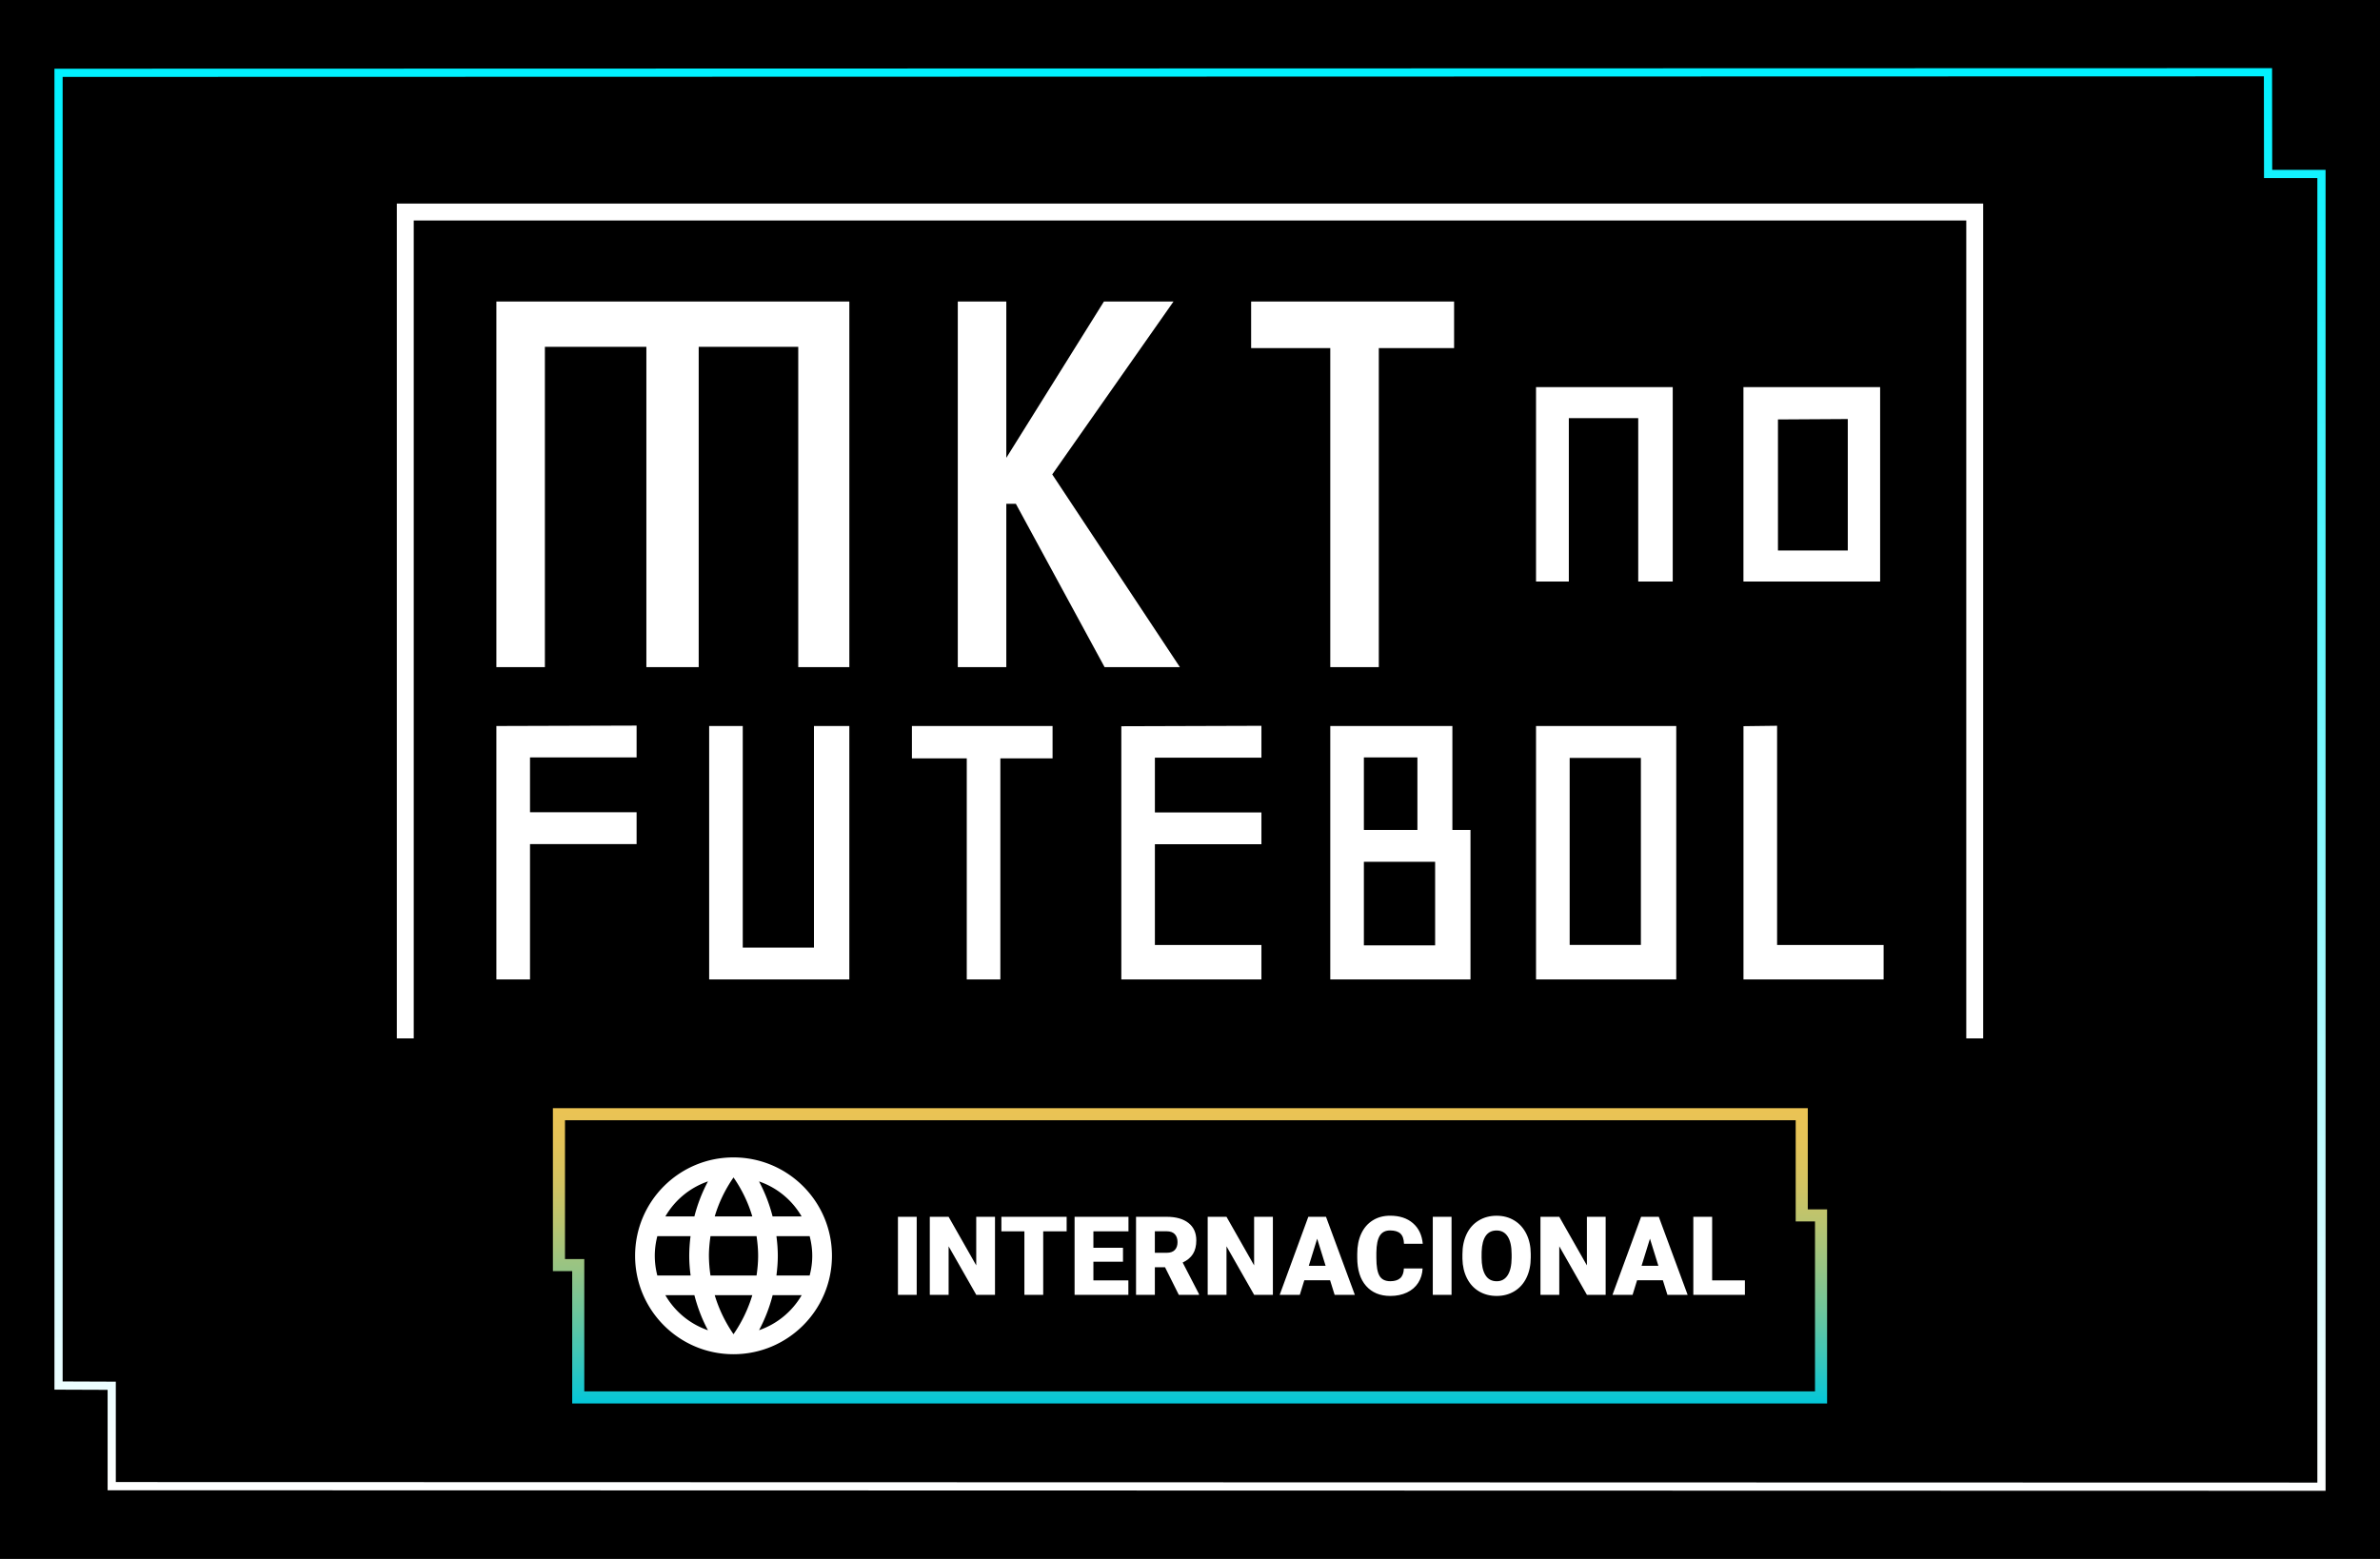
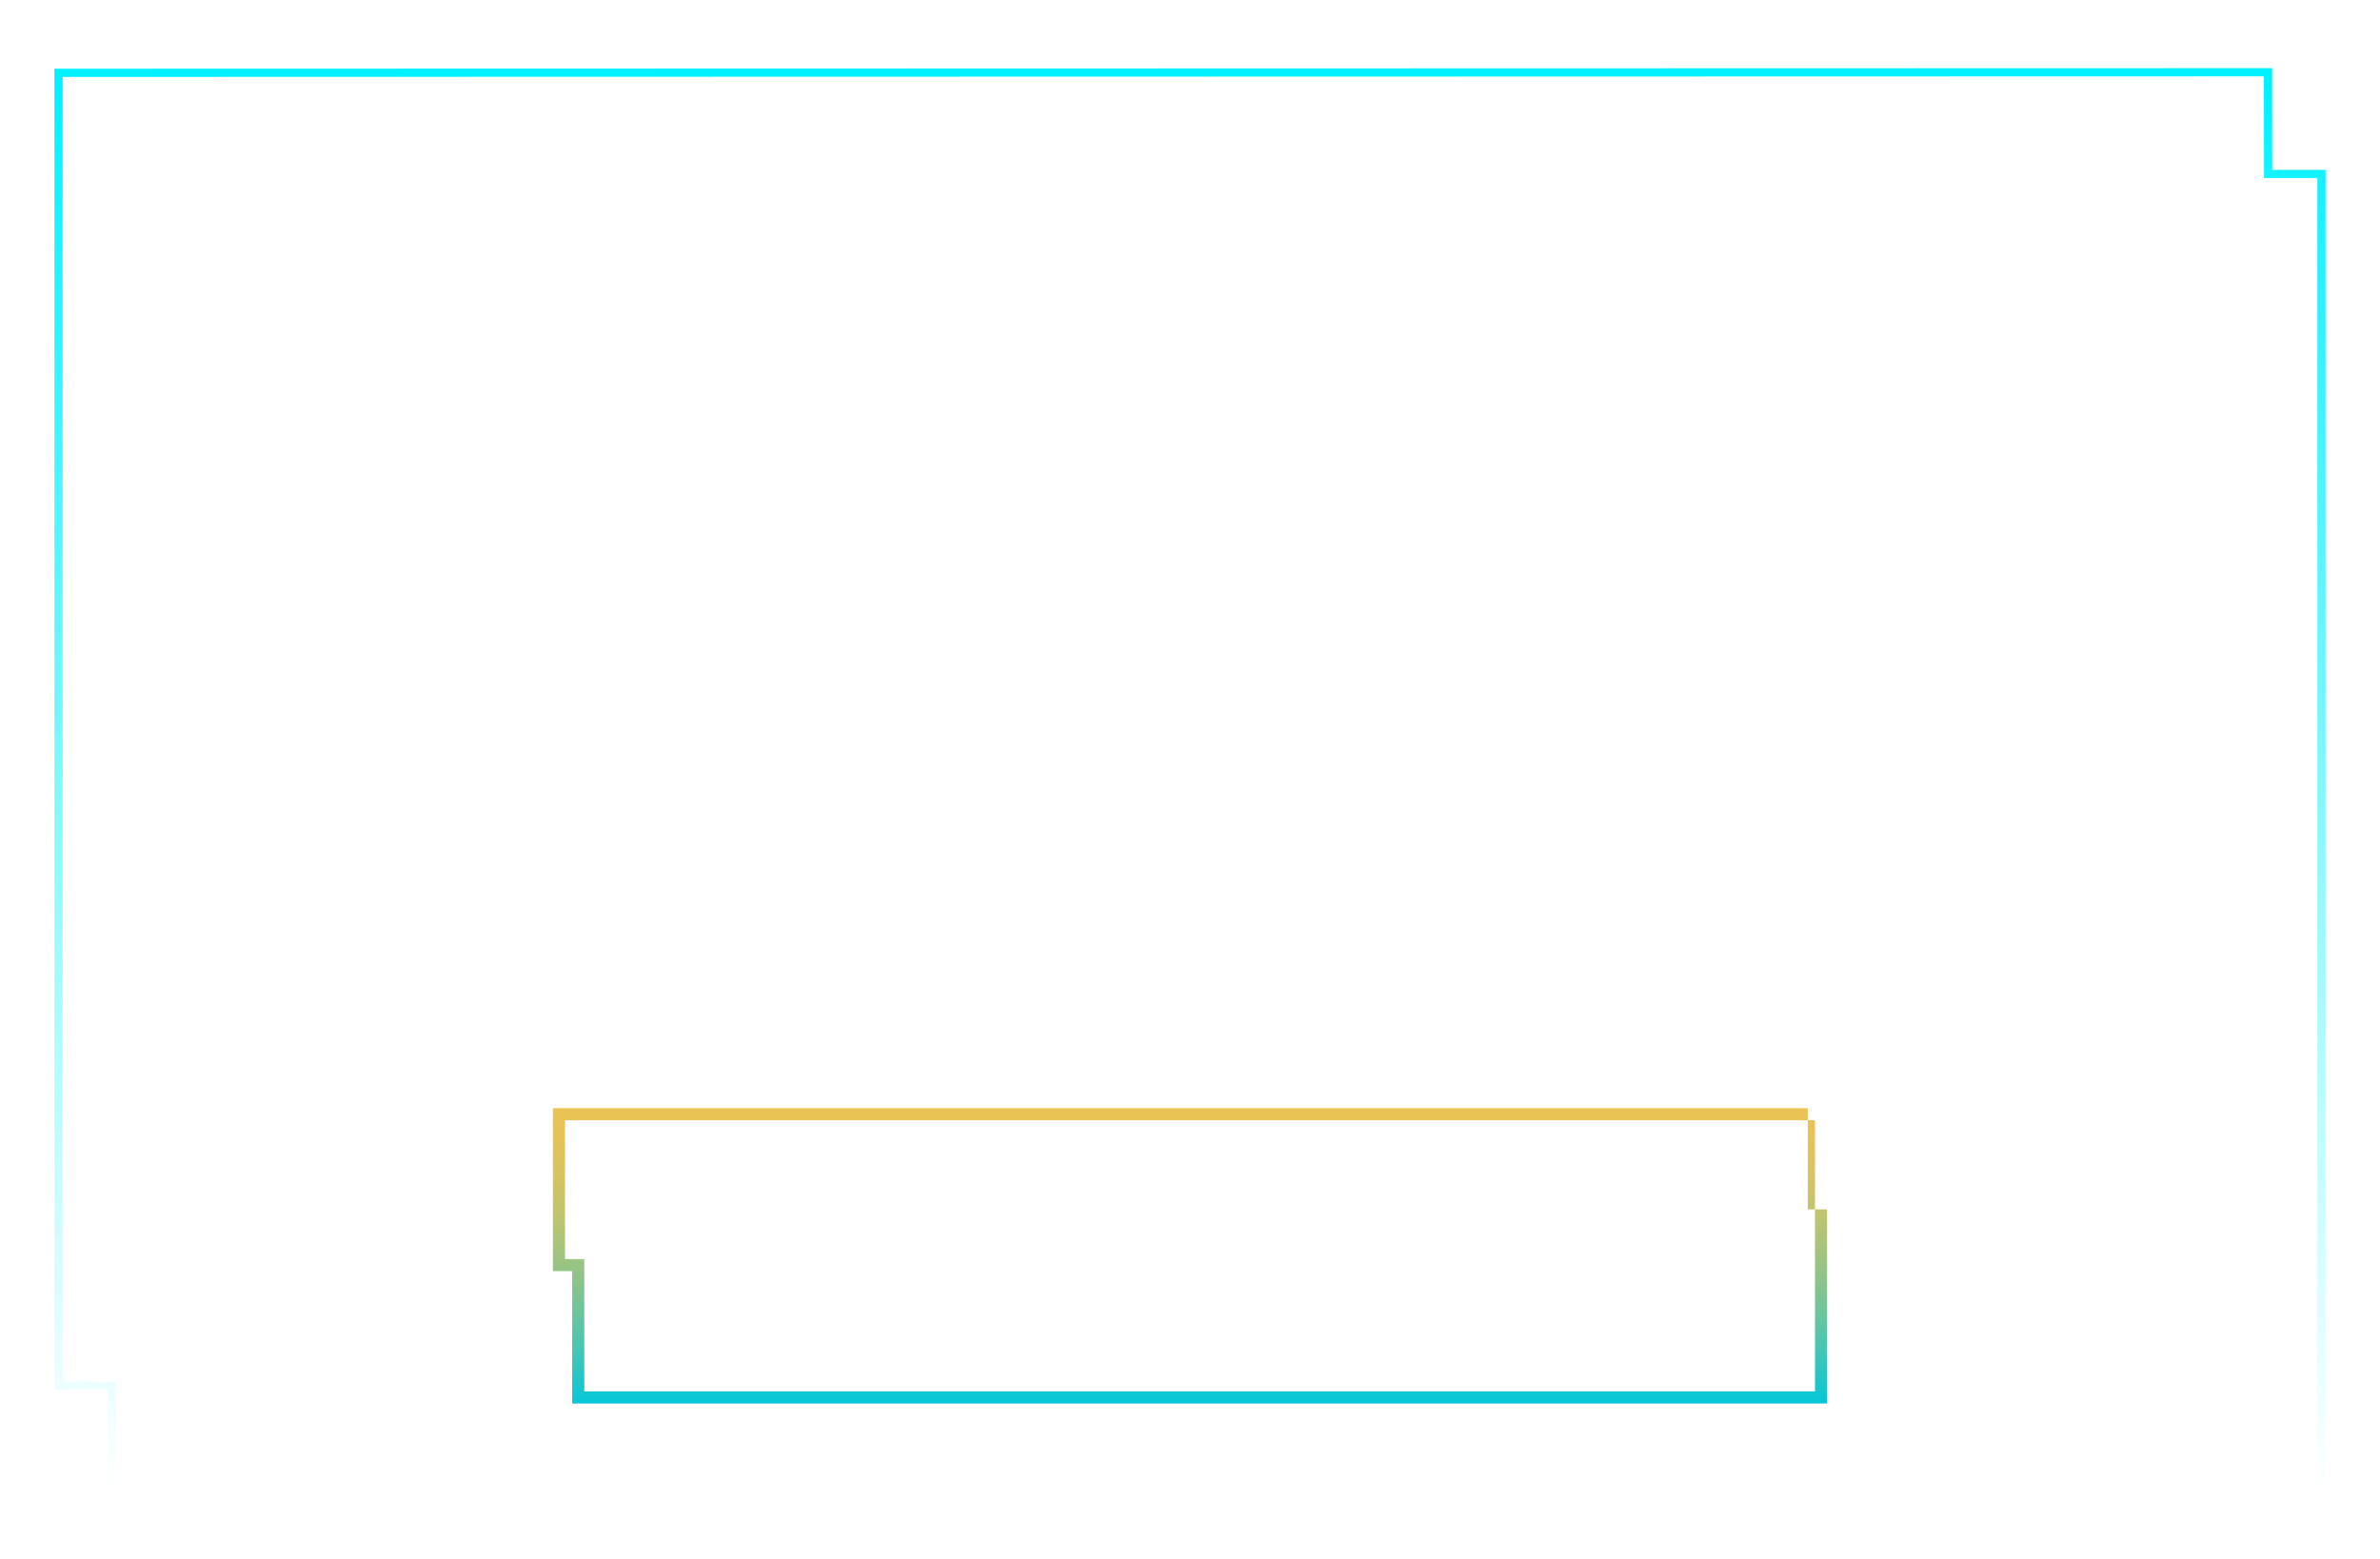
<svg xmlns="http://www.w3.org/2000/svg" width="290" height="190">
-   <path d="M0 0h290v190H0z" />
  <linearGradient id="a" gradientUnits="userSpaceOnUse" x1="145" y1="181.694" x2="145" y2="8.306">
    <stop offset="0" stop-color="#fff" />
    <stop offset="1" stop-color="#00f1ff" />
  </linearGradient>
  <path fill="url(#a)" d="M283.367 181.694h-.5l-269.755-.064v-12.239l-6.479-.025V8.374h.5l269.717-.068.017 12.396h6.501v160.992zM14.112 180.63l268.255.064V21.701h-6.5l-.016-12.396-268.218.069v158.995l6.479.025v12.236z" />
  <path fill="#FFF" d="M241.648 126.556h-2.06V26.872H50.413v99.684h-2.061V24.811h193.296z" />
  <g fill="#FFF">
-     <path d="M85.136 81.31H78.76V42.268H66.394V81.31h-5.911V36.748h43.008V81.31h-6.225V42.268h-12.13V81.31zM134.594 81.31l-10.813-19.907h-1.164V81.31h-5.911V36.748h5.911v19.053l11.896-19.053h8.479l-14.777 21.073 15.554 23.488h-9.175zM168.006 81.31h-5.913V42.425h-9.644v-5.677h24.731v5.677h-9.175V81.31z" />
-   </g>
+     </g>
  <g fill="#FFF">
-     <path d="M199.617 70.875V50.964h-8.457v19.911h-3.997V47.182h16.657v23.693h-4.203zM212.436 70.875V47.182h16.656v23.693h-16.656zM225.15 51.07l-8.508.051v15.975h8.508V51.07z" />
-   </g>
+     </g>
  <g fill="#FFF">
    <path d="M64.581 119.371h-4.098V88.485l17.086-.052v3.882H64.581v6.682h12.988v3.881H64.581v16.493zM121.892 119.371h-4.093V92.426h-6.683v-3.94h17.138v3.94h-6.362v26.945zM153.703 115.172v4.199h-17.071V88.513l17.071-.053v3.88h-12.981v6.676h12.981v3.876h-12.981v12.28h12.981zM162.093 119.371V88.485h14.879v12.666h2.206v18.22h-17.085zm4.095-27.056v8.836h6.522v-8.836h-6.522zm0 22.906h8.681v-10.187h-8.681v10.187zM187.163 119.371V88.485h17.087v30.886h-17.087zm4.099-4.204h8.678V92.372h-8.678v22.795zM216.537 115.171h12.979v4.2H212.44V88.506l4.097-.052v26.717zM99.18 88.485v27.005h-8.676V88.485H86.41v30.886h17.08V88.485z" />
  </g>
  <g>
    <linearGradient id="b" gradientUnits="userSpaceOnUse" x1="145" y1="135.06" x2="145" y2="171.054">
      <stop offset="0" stop-color="#ebc354" />
      <stop offset=".103" stop-color="#e5c357" />
      <stop offset=".235" stop-color="#d6c360" />
      <stop offset=".382" stop-color="#bbc46f" />
      <stop offset=".541" stop-color="#97c484" />
      <stop offset=".708" stop-color="#68c59f" />
      <stop offset=".88" stop-color="#30c6c0" />
      <stop offset="1" stop-color="#04c7d9" />
    </linearGradient>
-     <path fill="url(#b)" d="M222.629 171.054H69.721v-16.129H67.37V135.06h152.907v12.337h2.352v23.657zm-151.434-1.475h149.961V148.87h-2.354v-12.336H68.844v16.917h2.351v16.128z" />
+     <path fill="url(#b)" d="M222.629 171.054H69.721v-16.129H67.37V135.06h152.907v12.337h2.352v23.657zm-151.434-1.475h149.961V148.87v-12.336H68.844v16.917h2.351v16.128z" />
  </g>
  <g>
    <g fill="#FFF">
      <path d="M111.7 157.816h-2.287v-9.514h2.287v9.514zM121.24 157.816h-2.28l-3.372-5.92v5.92h-2.293v-9.514h2.293l3.365 5.92v-5.92h2.287v9.514zM129.969 150.073h-2.855v7.743h-2.293v-7.743h-2.803v-1.771h7.952v1.771zM136.836 153.778h-3.606v2.274h4.26v1.764h-6.553v-9.514h6.566v1.771h-4.273v2.006h3.606v1.699zM141.958 154.451h-1.241v3.365h-2.293v-9.514h3.744c1.128 0 2.011.25 2.646.751.636.5.954 1.207.954 2.121 0 .661-.133 1.21-.402 1.645-.268.436-.687.788-1.258 1.058l1.987 3.841v.099h-2.457l-1.68-3.366zm-1.241-1.764h1.45c.436 0 .763-.114.983-.343.22-.229.33-.55.33-.96s-.111-.732-.333-.967c-.222-.233-.549-.35-.98-.35h-1.45v2.62zM155.099 157.816h-2.28l-3.371-5.92v5.92h-2.293v-9.514h2.293l3.364 5.92v-5.92h2.287v9.514zM162.07 156.039h-3.143l-.549 1.777h-2.451l3.489-9.514h2.156l3.515 9.514h-2.463l-.554-1.777zm-2.594-1.77h2.046l-1.026-3.3-1.02 3.3zM173.342 154.596c-.031.661-.21 1.246-.537 1.753-.326.509-.785.902-1.375 1.181s-1.264.418-2.021.418c-1.25 0-2.235-.407-2.953-1.222-.719-.814-1.078-1.965-1.078-3.45v-.471c0-.932.162-1.747.486-2.446s.791-1.24 1.401-1.621c.61-.382 1.315-.571 2.116-.571 1.154 0 2.082.304 2.784.912.702.607 1.1 1.444 1.196 2.511h-2.287c-.018-.579-.164-.995-.438-1.247-.275-.253-.693-.379-1.256-.379-.57 0-.988.213-1.254.64-.266.428-.404 1.108-.418 2.046v.673c0 1.015.127 1.74.383 2.176.254.436.693.652 1.316.652.526 0 .93-.123 1.208-.372.278-.248.427-.643.444-1.182h2.283zM176.869 157.816h-2.286v-9.514h2.286v9.514zM186.52 153.256c0 .928-.172 1.749-.516 2.463-.344.715-.834 1.265-1.467 1.649-.635.386-1.355.579-2.166.579s-1.529-.187-2.156-.559-1.116-.905-1.467-1.598c-.352-.693-.535-1.487-.553-2.385v-.536c0-.933.172-1.755.514-2.467.342-.713.832-1.263 1.471-1.649.637-.388 1.363-.581 2.178-.581.807 0 1.525.19 2.156.574.633.384 1.123.929 1.475 1.638.35.707.527 1.518.531 2.434v.438zm-2.332-.399c0-.945-.158-1.663-.475-2.152-.314-.49-.768-.736-1.355-.736-1.149 0-1.757.862-1.822 2.588l-.006.699c0 .932.154 1.648.463 2.149s.77.751 1.379.751c.579 0 1.025-.245 1.34-.738.313-.492.473-1.199.477-2.123v-.438zM195.647 157.816h-2.28l-3.371-5.92v5.92h-2.293v-9.514h2.293l3.365 5.92v-5.92h2.286v9.514zM202.619 156.039h-3.143l-.549 1.777h-2.45l3.489-9.514h2.156l3.516 9.514h-2.463l-.556-1.777zm-2.594-1.77h2.045l-1.025-3.3-1.02 3.3zM208.623 156.053h3.992v1.764h-6.285v-9.514h2.293v7.75z" />
    </g>
-     <path fill="#FFF" d="M89.372 141.063c-6.625 0-11.987 5.367-11.987 11.992 0 6.626 5.362 11.994 11.987 11.994 6.626 0 12-5.368 12-11.994 0-6.624-5.374-11.992-12-11.992zm.006 2.443a16.627 16.627 0 012.291 4.753h-4.582a16.588 16.588 0 012.291-4.753zm-9.283 11.95a9.685 9.685 0 01-.311-2.4c0-.827.115-1.631.311-2.398h4.049a19.364 19.364 0 00-.162 2.398c0 .819.064 1.614.169 2.4h-4.056zm.978 2.398h3.537c.39 1.499.937 2.939 1.655 4.274a9.595 9.595 0 01-5.192-4.274zm3.537-9.595h-3.537a9.597 9.597 0 015.192-4.273 19.171 19.171 0 00-1.655 4.273zm4.768 14.352a16.984 16.984 0 01-2.291-4.757h4.582a16.984 16.984 0 01-2.291 4.757zm2.807-7.155h-5.613a17.078 17.078 0 01-.193-2.4c0-.813.082-1.611.193-2.398h5.613c.114.787.193 1.585.193 2.398 0 .819-.079 1.614-.193 2.4zm5.492-7.197h-3.538a18.986 18.986 0 00-1.653-4.268 9.579 9.579 0 015.191 4.268zm-5.186 13.863a19.286 19.286 0 001.655-4.268h3.538a9.634 9.634 0 01-5.193 4.268zm2.116-6.666c.098-.786.168-1.581.168-2.4 0-.813-.067-1.611-.168-2.398h4.048c.198.768.317 1.571.317 2.398 0 .83-.113 1.633-.317 2.4h-4.048z" />
  </g>
</svg>